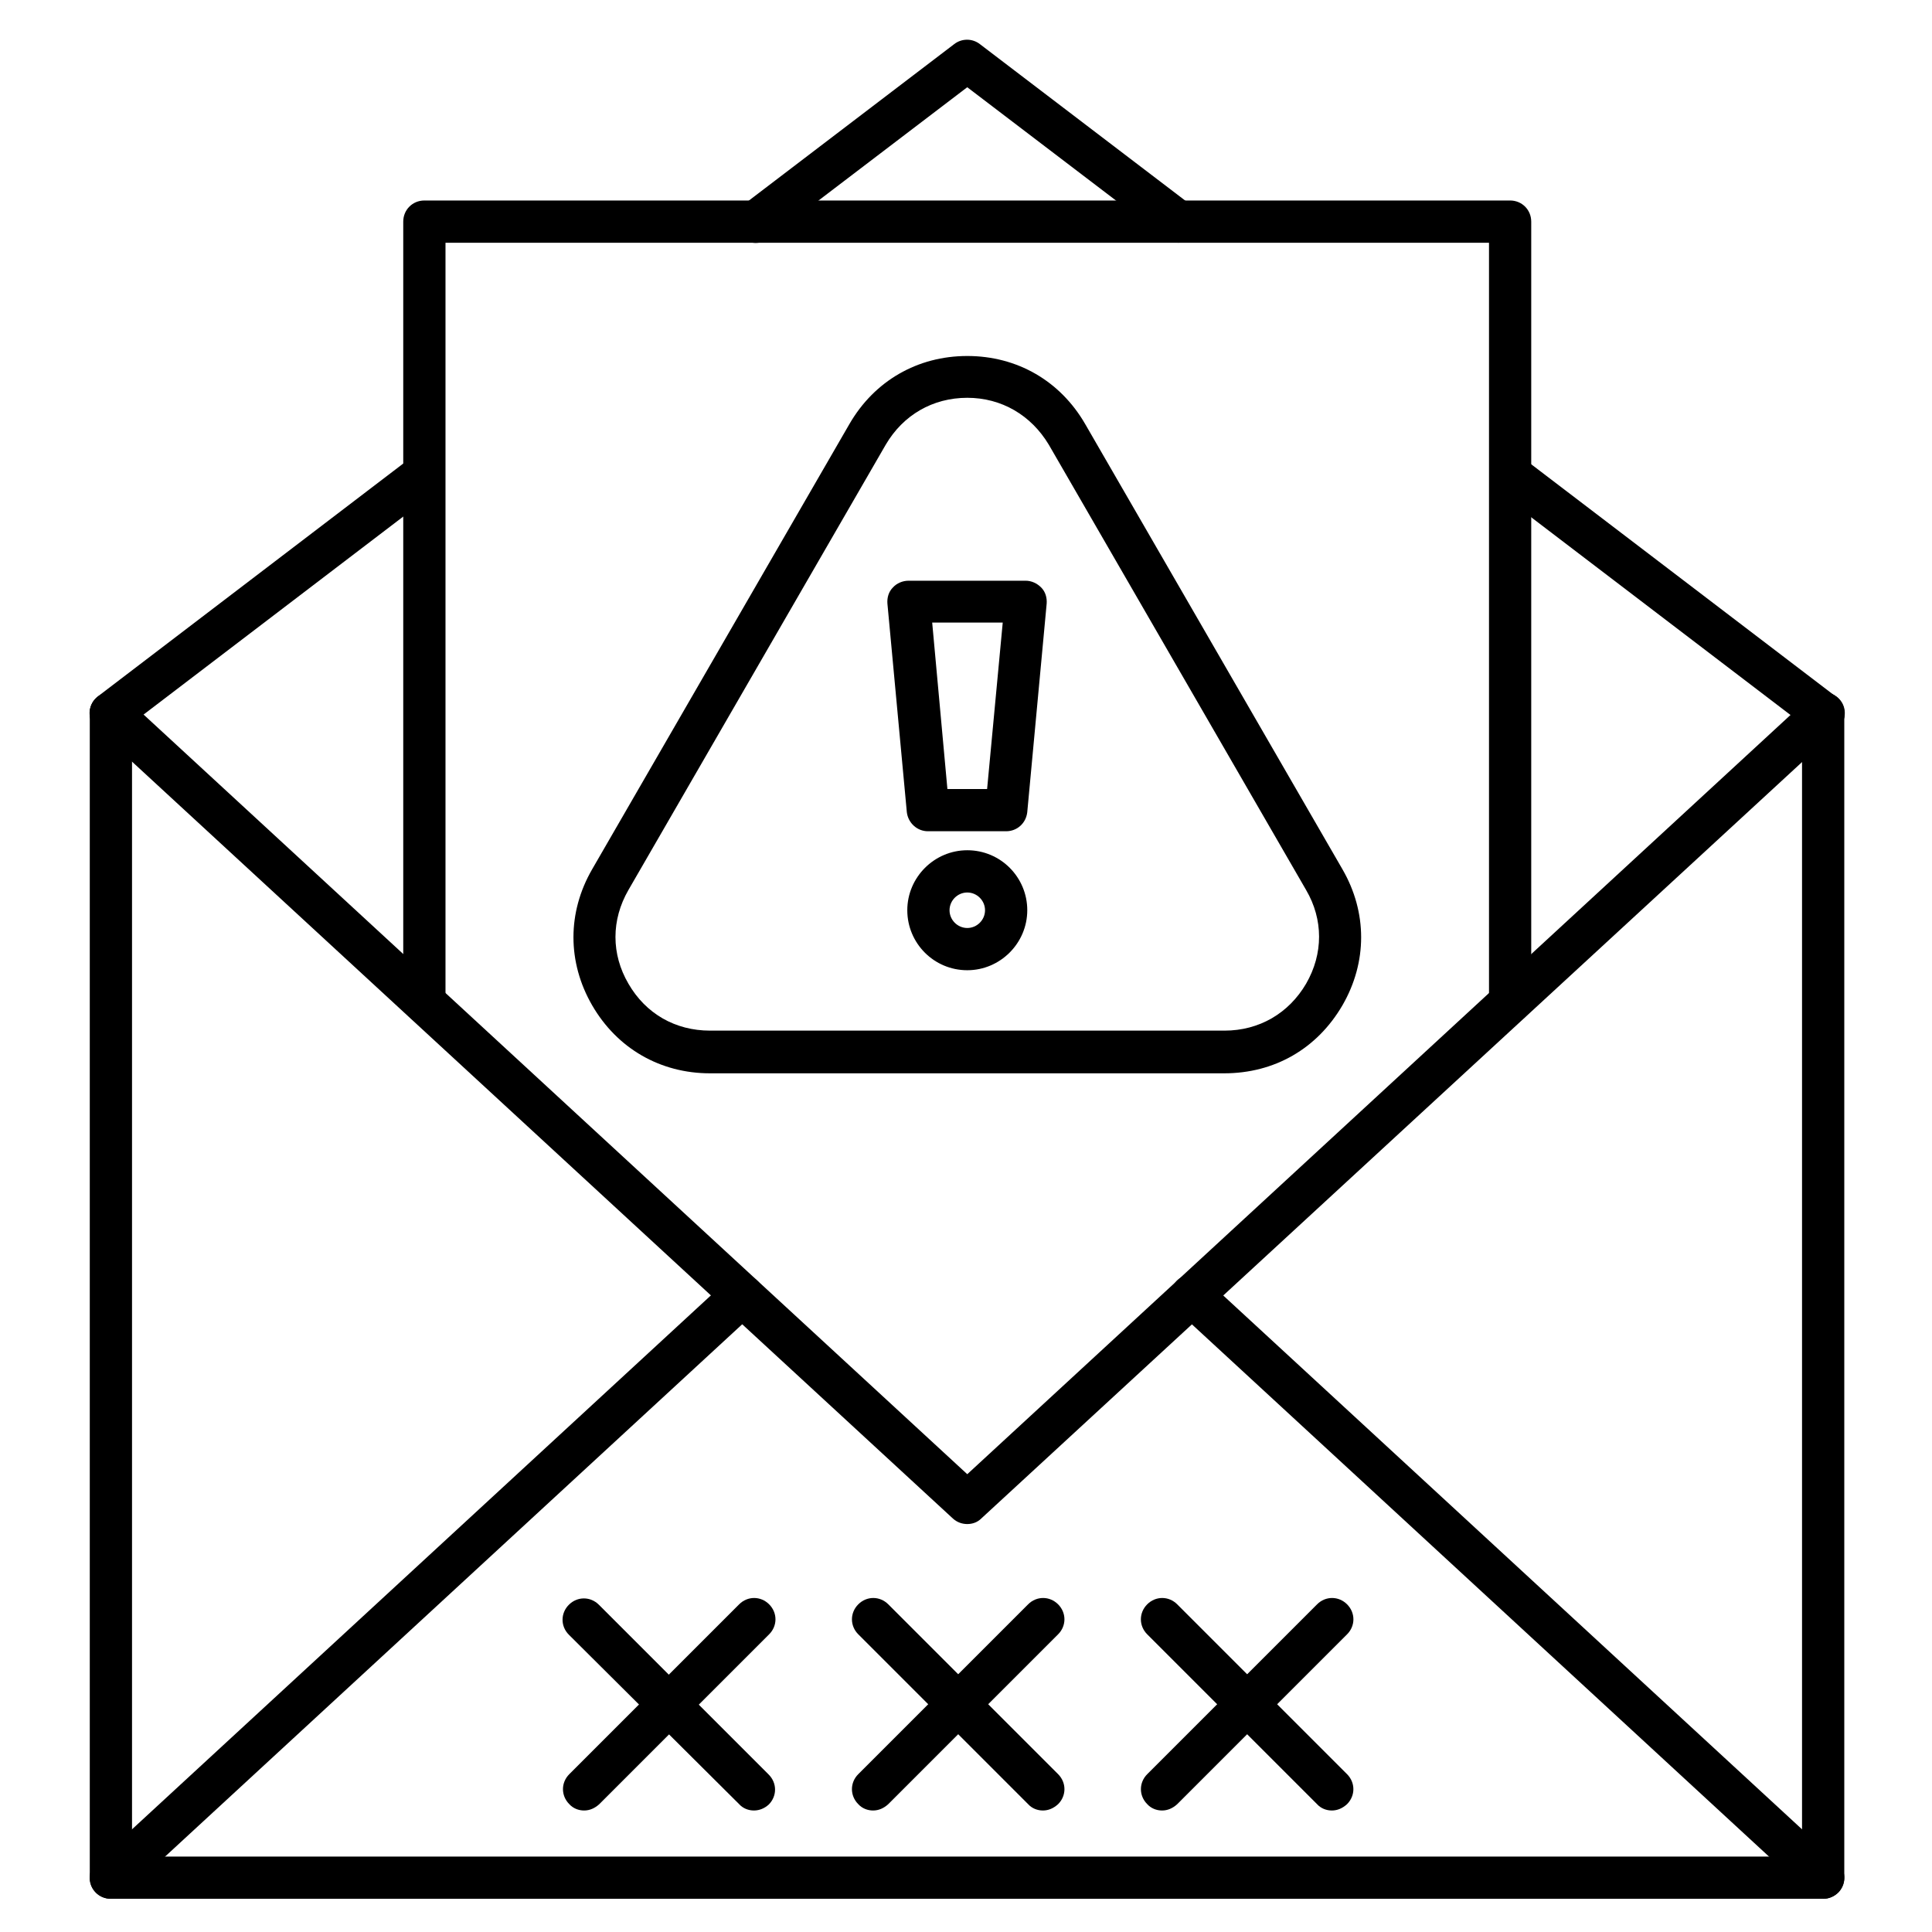
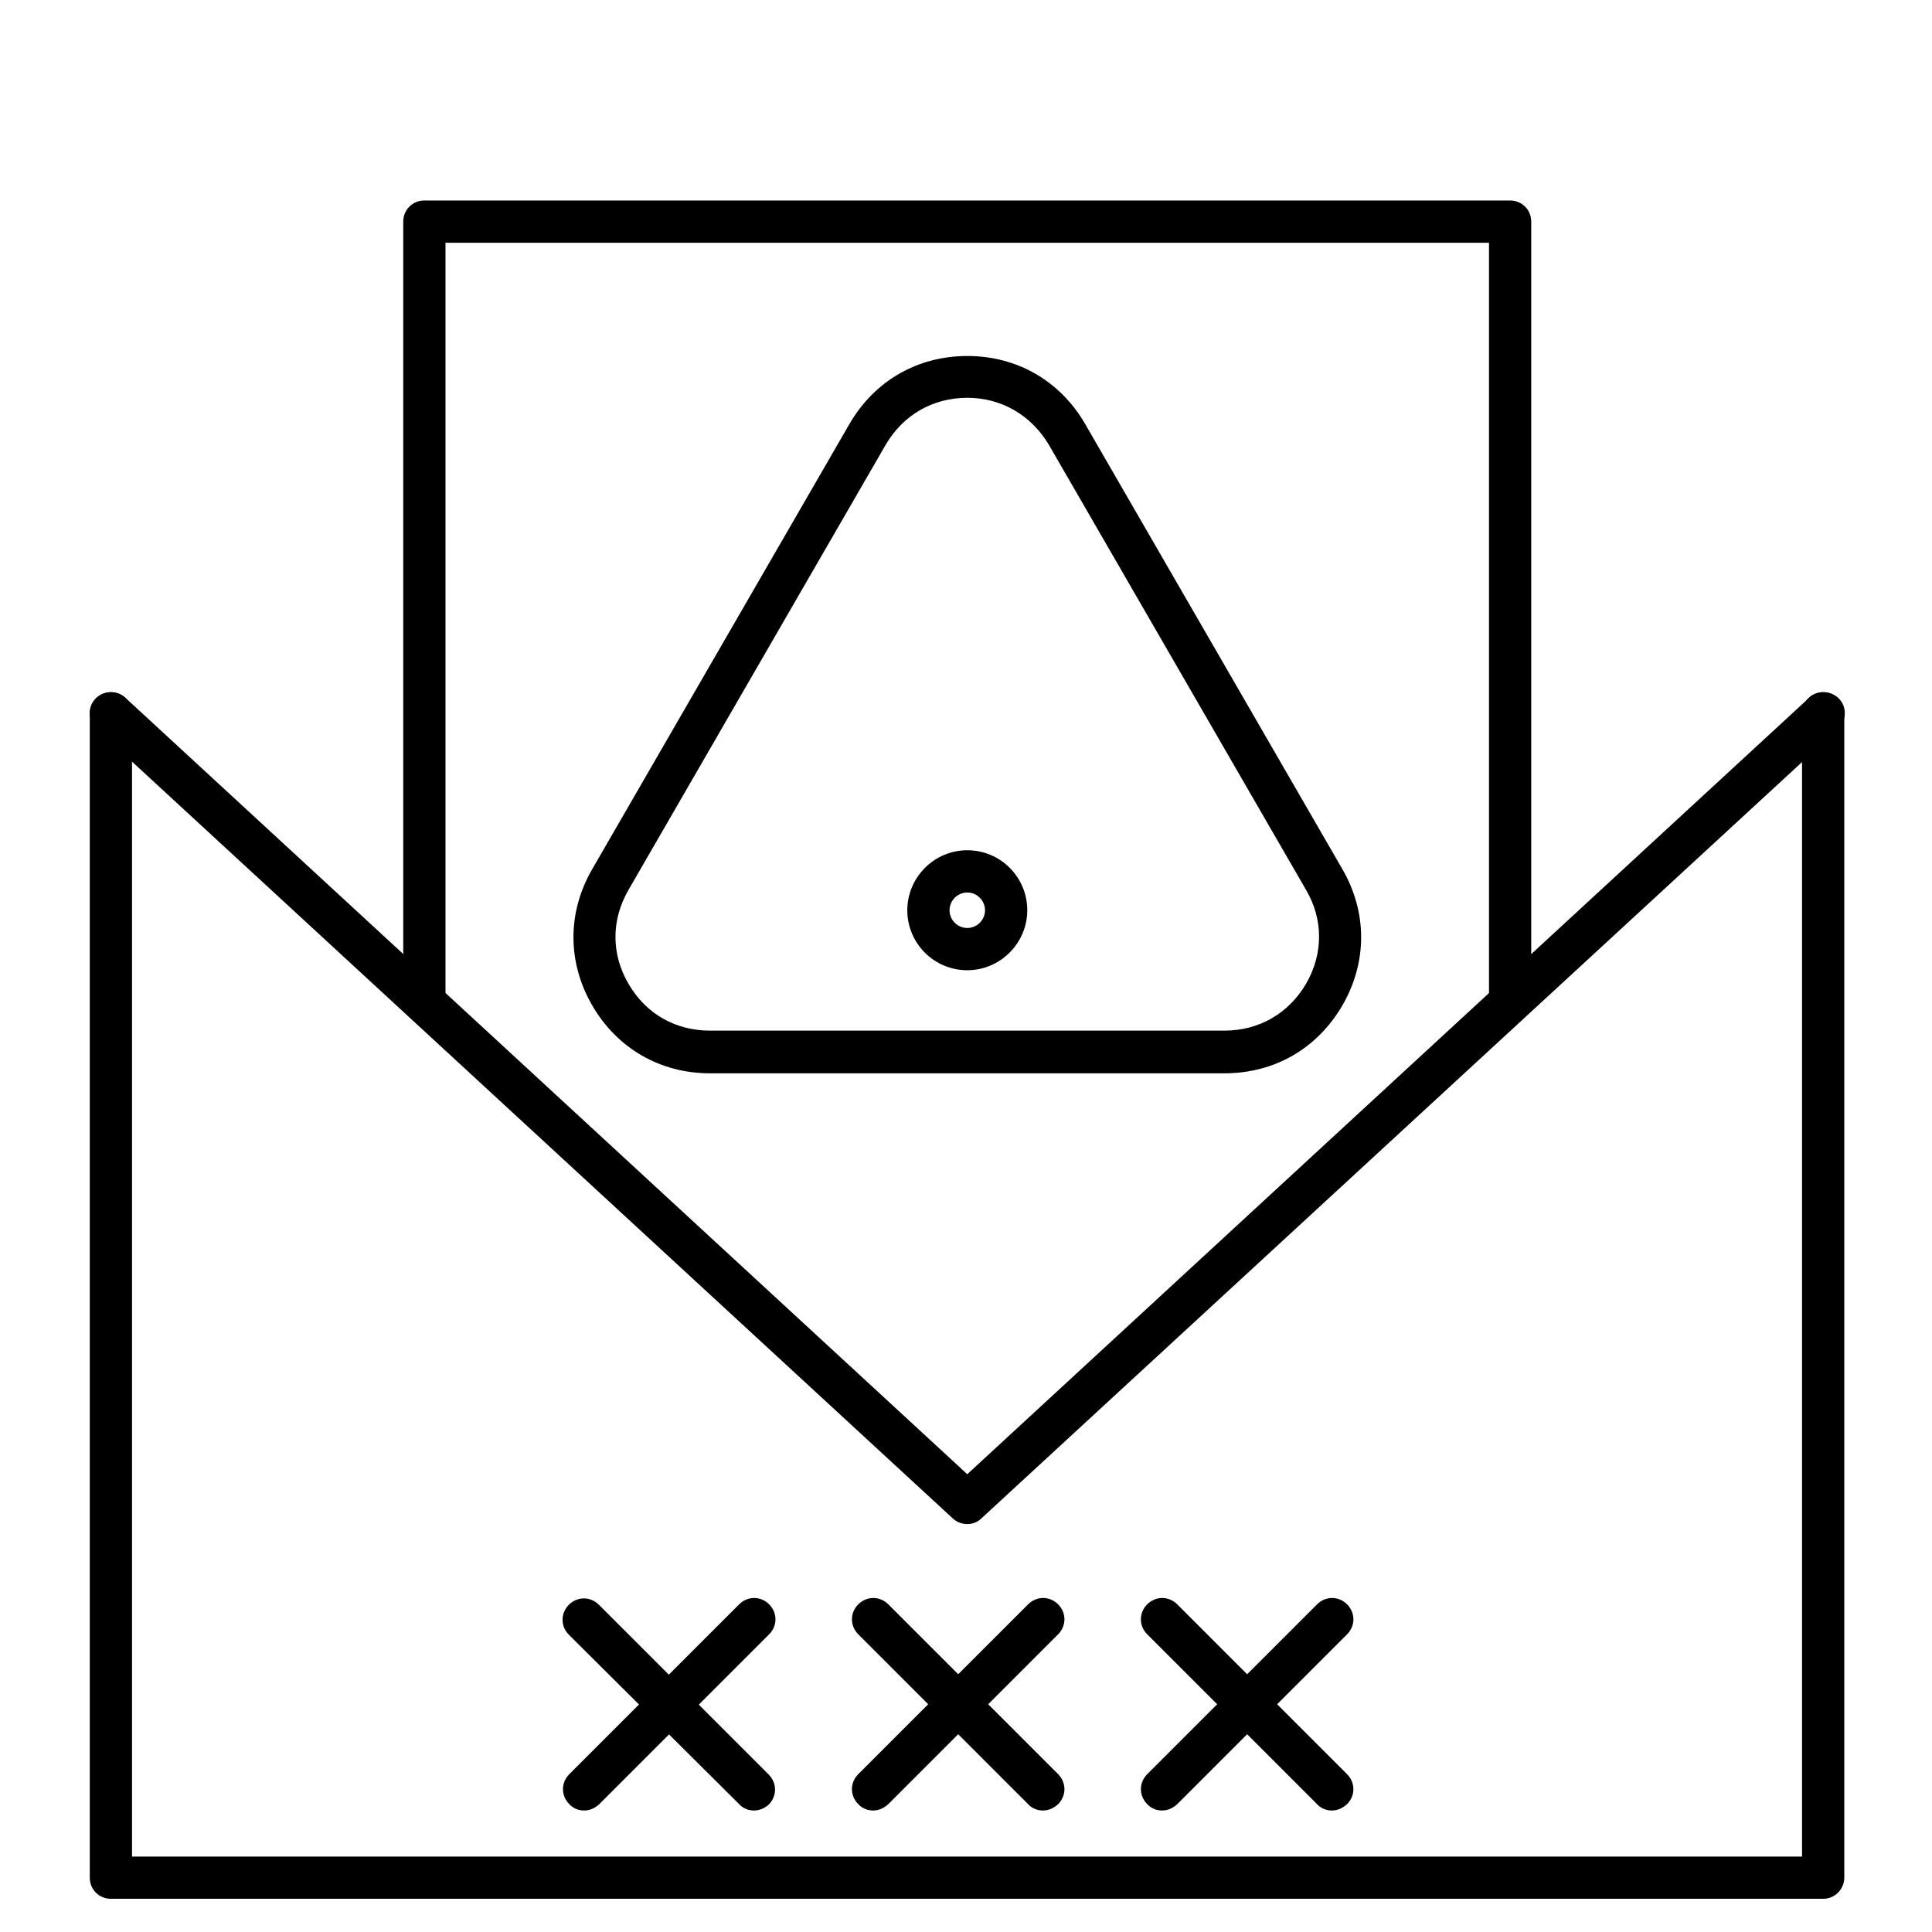
<svg xmlns="http://www.w3.org/2000/svg" fill="#000000" width="800px" height="800px" version="1.1" viewBox="144 144 512 512">
  <g>
    <path d="m627.16 647.2h-453.77c-3.137 0-5.598-2.465-5.598-5.598v-308.55c0-3.137 2.465-5.598 5.598-5.598 3.137 0 5.598 2.465 5.598 5.598v302.96h442.57v-302.96c0-3.137 2.465-5.598 5.598-5.598 3.137 0 5.598 2.465 5.598 5.598v308.55c0 3.023-2.461 5.598-5.598 5.598z" />
    <path d="m400.34 547.89c-1.344 0-2.688-0.449-3.805-1.457l-226.94-209.25c-2.238-2.129-2.465-5.598-0.336-7.949 2.129-2.238 5.598-2.465 7.949-0.336l223.13 205.78 223.13-205.78c2.238-2.129 5.82-1.902 7.949 0.336 2.129 2.238 1.902 5.82-0.336 7.949l-227.05 209.25c-1.008 1.008-2.348 1.457-3.691 1.457z" />
-     <path d="m173.39 647.2c-1.457 0-3.023-0.559-4.141-1.793-2.129-2.238-1.902-5.82 0.336-7.949l167.27-154.28c2.238-2.129 5.82-1.902 7.949 0.336 2.129 2.238 1.902 5.82-0.336 7.949l-167.27 154.28c-1.121 0.895-2.465 1.453-3.809 1.453zm453.77 0c-1.344 0-2.688-0.449-3.805-1.457l-167.27-154.27c-2.238-2.129-2.465-5.598-0.336-7.949 2.129-2.238 5.598-2.465 7.949-0.336l167.27 154.28c2.238 2.129 2.465 5.598 0.336 7.949-1.121 1.121-2.578 1.789-4.144 1.789z" />
-     <path d="m627.16 338.64c-1.23 0-2.352-0.336-3.359-1.121l-82.961-63.258c-2.465-1.902-2.91-5.375-1.008-7.836 1.902-2.465 5.375-2.91 7.836-1.008l82.961 63.258c2.465 1.902 2.91 5.375 1.008 7.836-1.117 1.348-2.797 2.129-4.477 2.129zm-453.77 0c-1.68 0-3.359-0.785-4.477-2.238-1.902-2.465-1.457-5.934 1.008-7.836l82.961-63.258c2.465-1.902 5.934-1.457 7.836 1.008 1.902 2.465 1.457 5.934-1.008 7.836l-82.961 63.258c-1.008 0.895-2.125 1.23-3.359 1.23zm282.92-130.32c-1.23 0-2.352-0.336-3.359-1.121l-52.621-40.082-52.621 40.082c-2.465 1.902-5.934 1.457-7.836-1.008-1.902-2.465-1.457-5.934 1.008-7.836l55.98-42.656c2.016-1.566 4.812-1.566 6.828 0l55.98 42.656c2.465 1.902 2.91 5.375 1.008 7.836-1.008 1.457-2.688 2.129-4.367 2.129z" />
    <path d="m544.2 415.23c-3.137 0-5.598-2.465-5.598-5.598v-201.3h-276.54v201.19c0 3.137-2.465 5.598-5.598 5.598-3.137 0-5.598-2.465-5.598-5.598v-206.79c0-3.137 2.465-5.598 5.598-5.598h287.73c3.137 0 5.598 2.465 5.598 5.598v206.79c0 3.133-2.574 5.711-5.598 5.711z" />
    <path d="m468.41 428.44h-136.25c-13.211 0-24.629-6.606-31.234-18.023-6.606-11.418-6.606-24.629 0-36.051l68.184-118c6.606-11.418 18.023-18.023 31.234-18.023 13.211 0 24.629 6.606 31.234 18.023l68.184 118c6.606 11.418 6.606 24.629 0 36.051-6.719 11.527-18.027 18.023-31.348 18.023zm-68.07-179.02c-9.18 0-17.016 4.59-21.609 12.426l-68.184 118c-4.59 7.949-4.59 17.016 0 24.855 4.59 7.949 12.426 12.426 21.609 12.426h136.36c9.18 0 17.016-4.59 21.609-12.426 4.59-7.949 4.59-17.016 0-24.855l-68.184-118c-4.703-7.836-12.539-12.426-21.605-12.426z" />
-     <path d="m410.63 364.29h-20.711c-2.91 0-5.262-2.238-5.598-5.039l-5.148-55.309c-0.113-1.566 0.336-3.137 1.457-4.254 1.008-1.121 2.574-1.793 4.141-1.793h31.012c1.566 0 3.023 0.672 4.141 1.793 1.121 1.121 1.566 2.688 1.457 4.254l-5.148 55.309c-0.336 2.91-2.688 5.039-5.602 5.039zm-15.559-11.195h10.523l4.141-44.109h-18.695z" />
    <path d="m400.34 401.12c-8.844 0-15.898-7.164-15.898-15.898s7.164-15.898 15.898-15.898c8.844 0 15.898 7.164 15.898 15.898-0.004 8.734-7.168 15.898-15.898 15.898zm0-20.598c-2.574 0-4.703 2.129-4.703 4.703 0 2.574 2.129 4.703 4.703 4.703 2.574 0 4.703-2.129 4.703-4.703-0.004-2.578-2.129-4.703-4.703-4.703z" />
    <path d="m343.8 623.8c-1.457 0-2.91-0.559-3.918-1.68l-45.121-44.895c-2.238-2.238-2.238-5.711 0-7.949 2.238-2.238 5.711-2.238 7.949 0l45.008 45.008c2.238 2.238 2.238 5.711 0 7.949-1.121 1.008-2.465 1.566-3.918 1.566z" />
-     <path d="m298.79 623.8c-1.457 0-2.91-0.559-3.918-1.68-2.238-2.238-2.238-5.711 0-7.949l45.008-45.008c2.238-2.238 5.711-2.238 7.949 0 2.238 2.238 2.238 5.711 0 7.949l-45.008 45.008c-1.234 1.121-2.574 1.68-4.031 1.68z" />
+     <path d="m298.79 623.8c-1.457 0-2.91-0.559-3.918-1.68-2.238-2.238-2.238-5.711 0-7.949l45.008-45.008c2.238-2.238 5.711-2.238 7.949 0 2.238 2.238 2.238 5.711 0 7.949l-45.008 45.008c-1.234 1.121-2.574 1.68-4.031 1.68" />
    <path d="m420.38 623.8c-1.457 0-2.91-0.559-3.918-1.68l-45.008-45.008c-2.238-2.238-2.238-5.711 0-7.949 2.238-2.238 5.711-2.238 7.949 0l45.008 45.008c2.238 2.238 2.238 5.711 0 7.949-1.234 1.121-2.574 1.68-4.031 1.68z" />
    <path d="m375.37 623.8c-1.457 0-2.91-0.559-3.918-1.68-2.238-2.238-2.238-5.711 0-7.949l45.008-45.008c2.238-2.238 5.711-2.238 7.949 0 2.238 2.238 2.238 5.711 0 7.949l-45.008 45.008c-1.23 1.121-2.574 1.68-4.031 1.68z" />
    <path d="m496.95 623.8c-1.457 0-2.91-0.559-3.918-1.68l-45.008-45.008c-2.238-2.238-2.238-5.711 0-7.949 2.238-2.238 5.711-2.238 7.949 0l45.008 45.008c2.238 2.238 2.238 5.711 0 7.949-1.23 1.121-2.574 1.68-4.031 1.68z" />
    <path d="m451.95 623.8c-1.457 0-2.91-0.559-3.918-1.68-2.238-2.238-2.238-5.711 0-7.949l45.008-45.008c2.238-2.238 5.711-2.238 7.949 0 2.238 2.238 2.238 5.711 0 7.949l-45.008 45.008c-1.23 1.121-2.574 1.68-4.031 1.68z" />
  </g>
</svg>